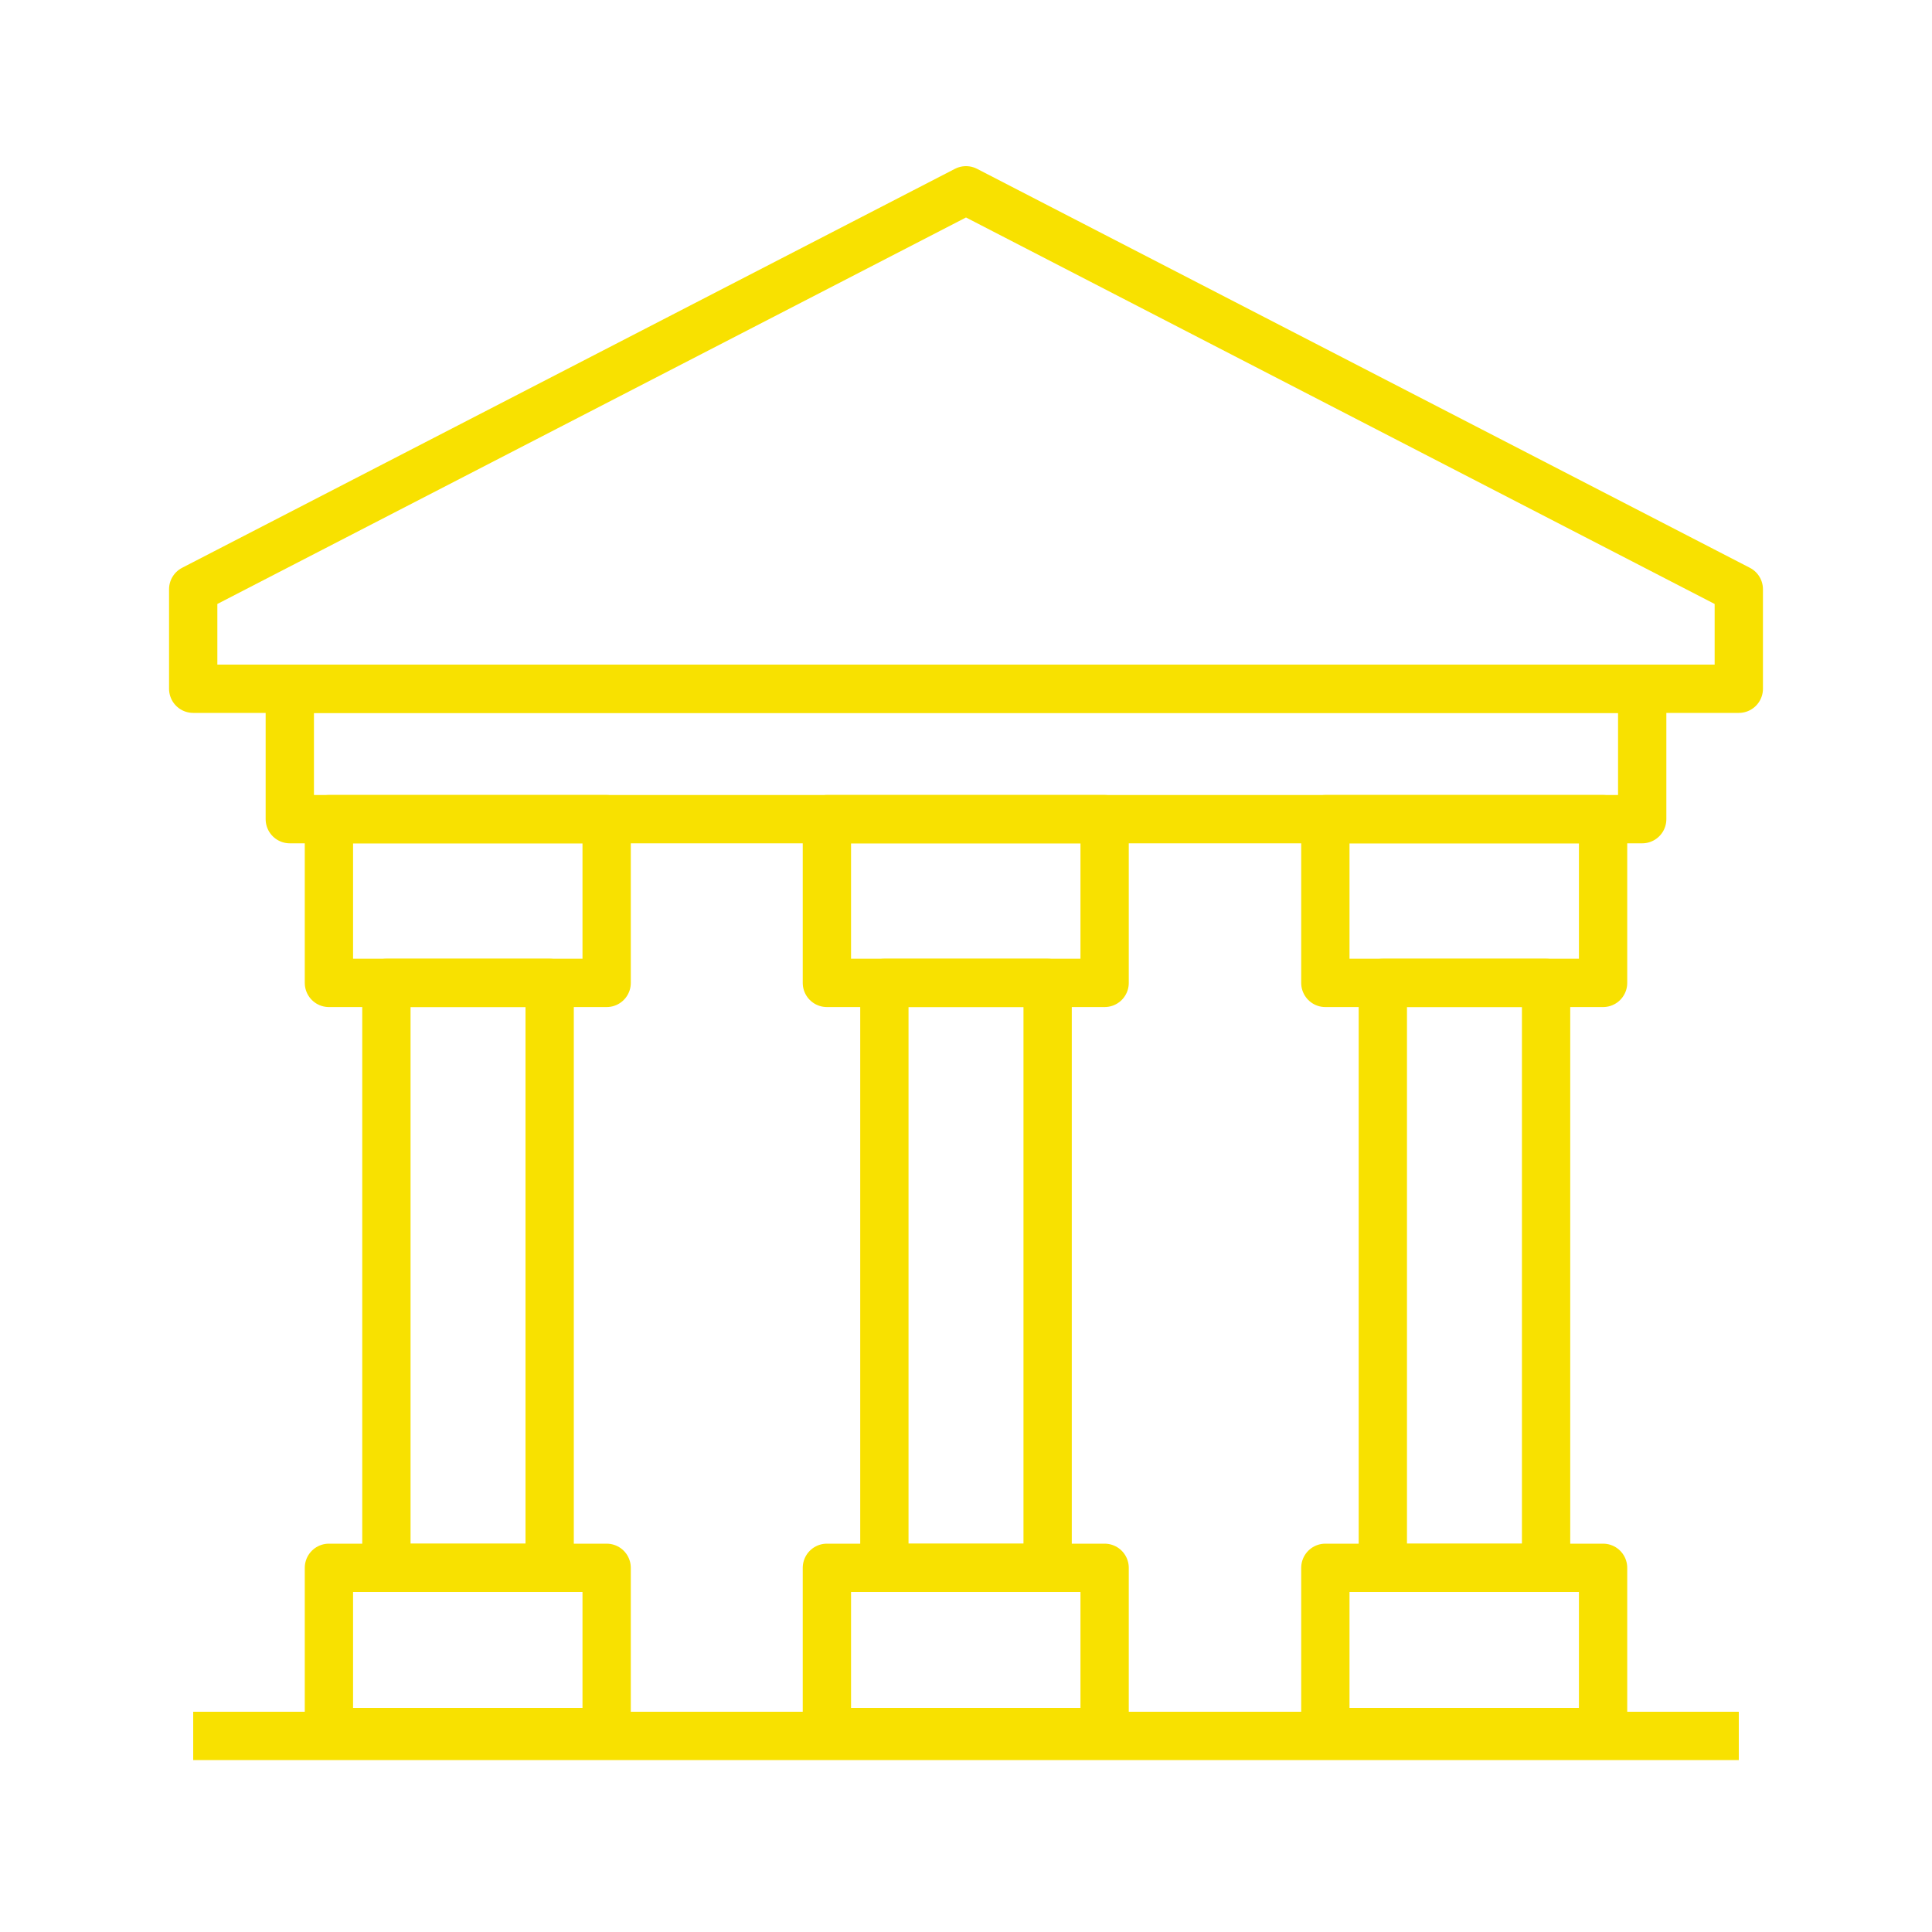
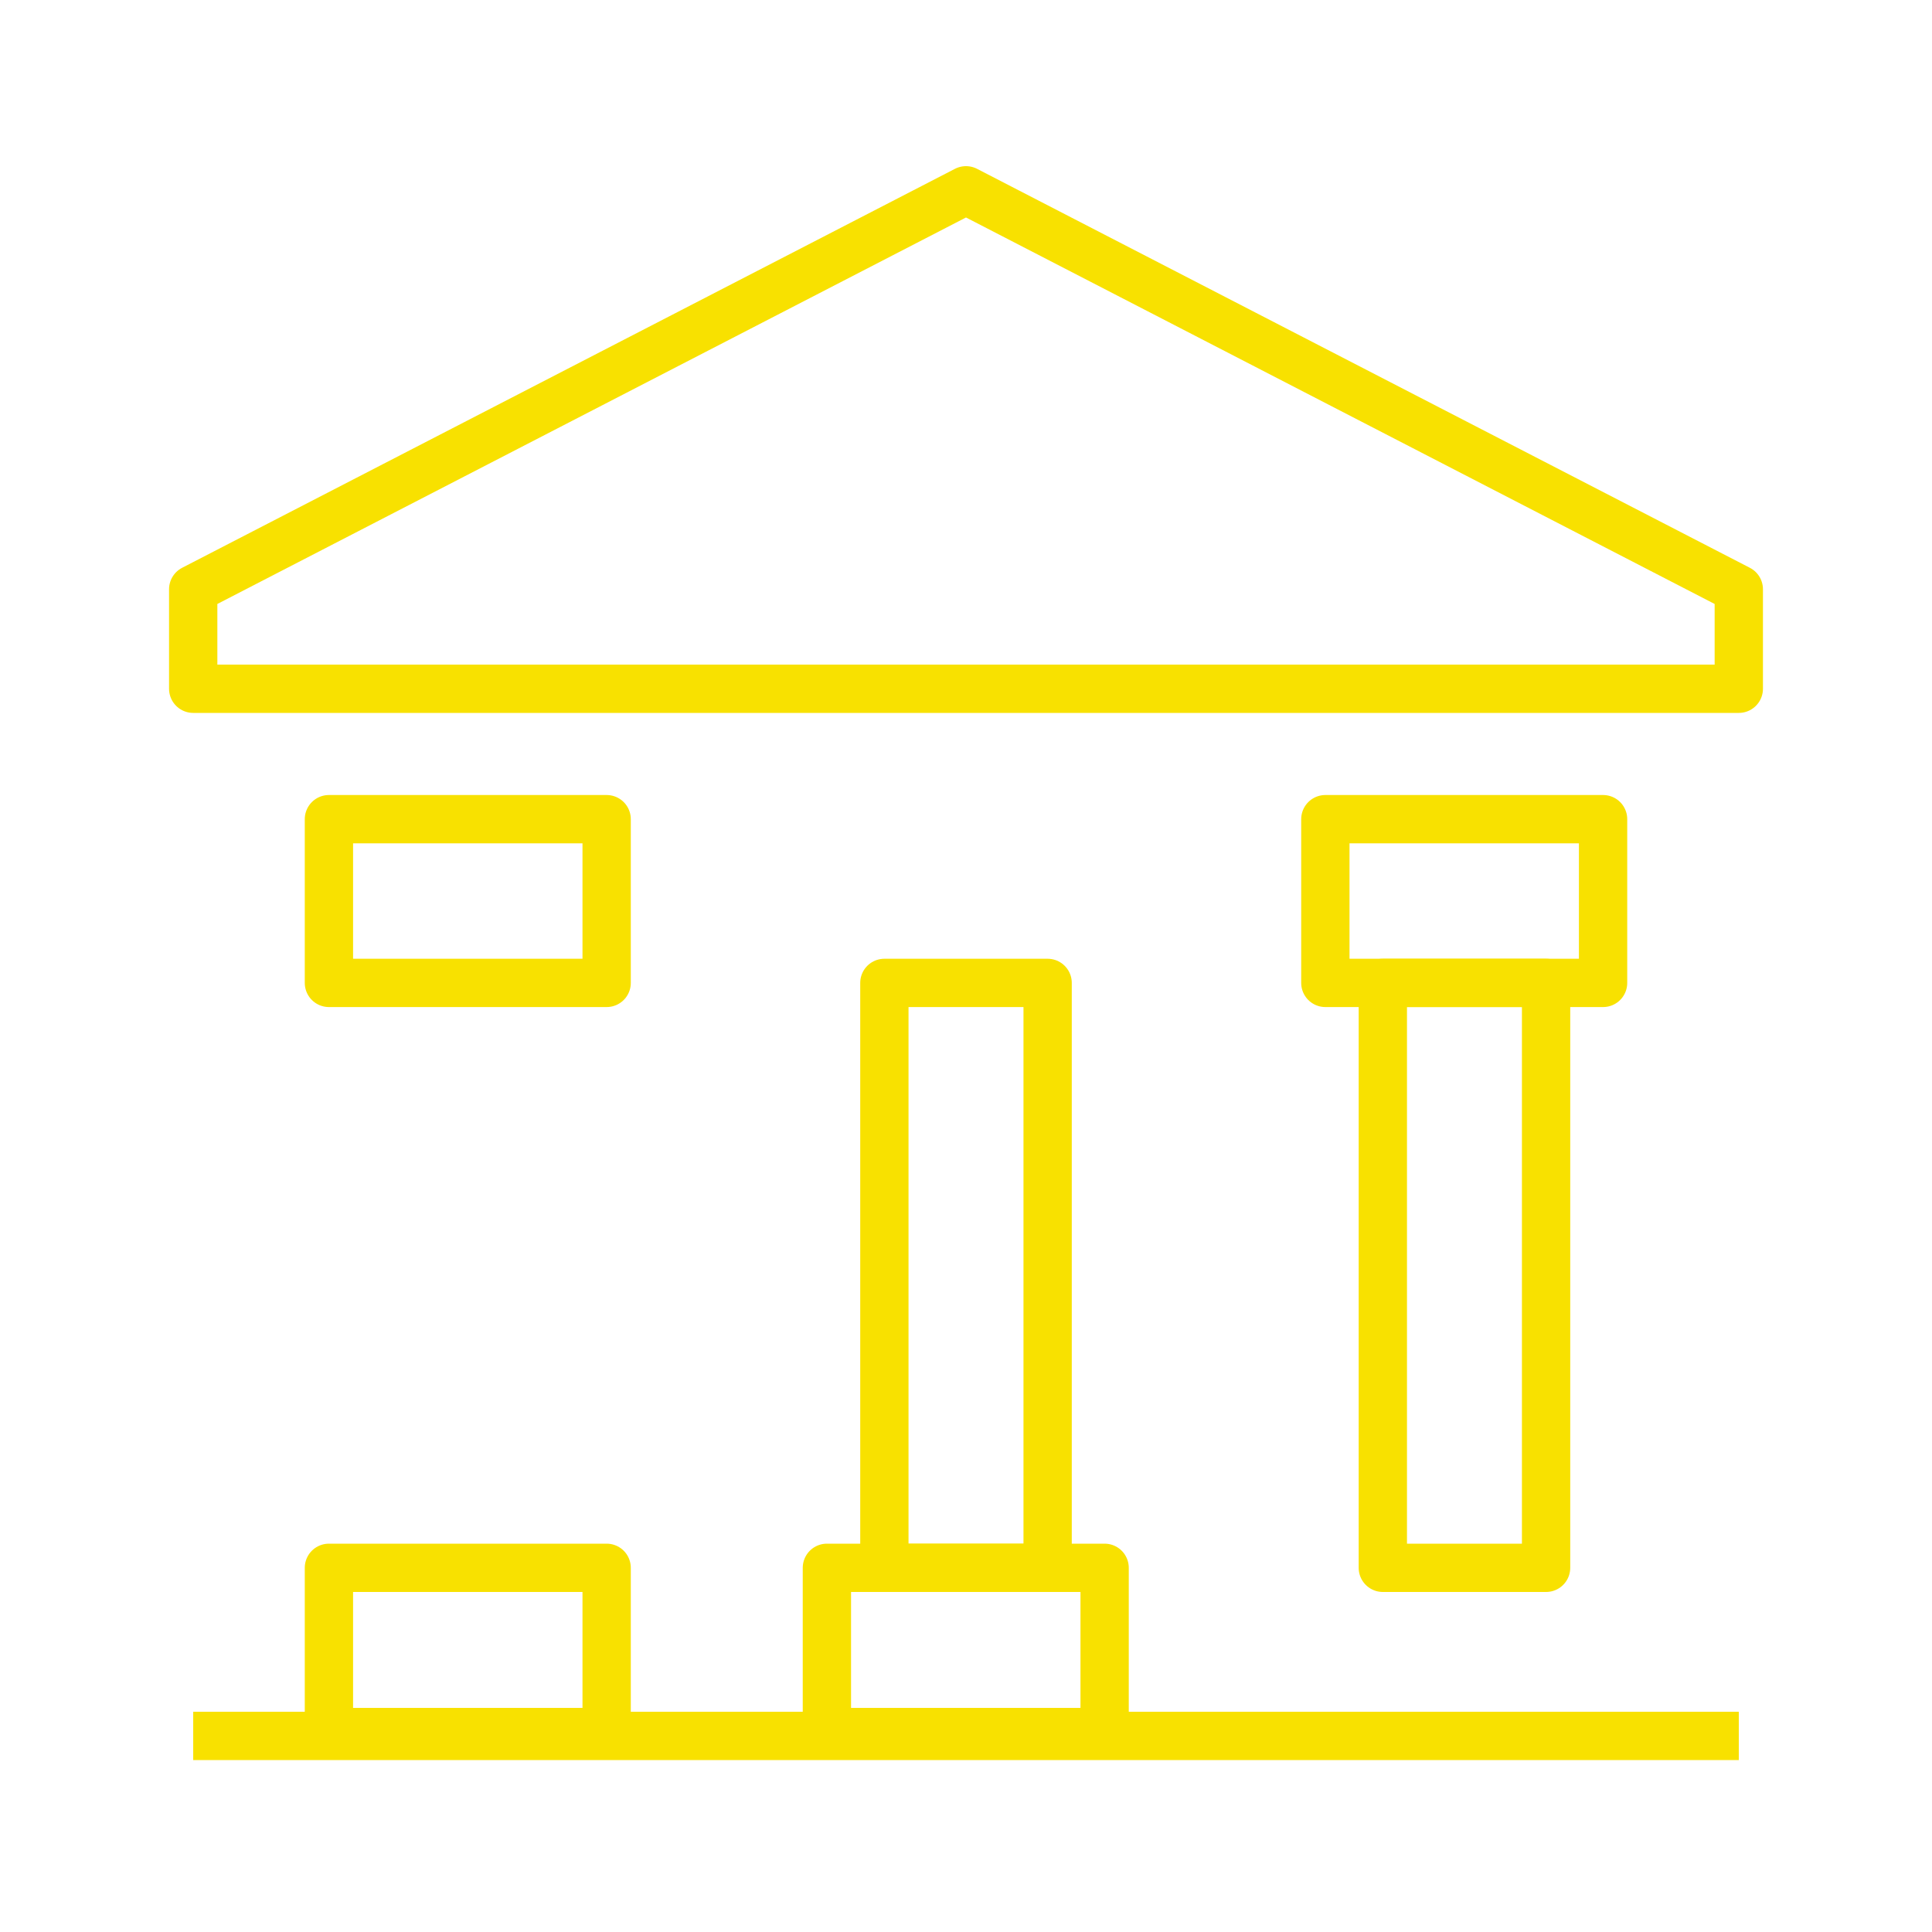
<svg xmlns="http://www.w3.org/2000/svg" id="Layer_1" viewBox="0 0 40 40">
  <defs>
    <style>.cls-1{fill:none;stroke:#f8e100;stroke-linejoin:round;}</style>
  </defs>
-   <rect class="cls-1" x="6" y="14.26" width="28" height="2.7" />
-   <rect class="cls-1" x="8" y="20.35" width="3.38" height="12.11" />
  <rect class="cls-1" x="6.81" y="16.96" width="5.75" height="3.39" />
  <rect class="cls-1" x="6.81" y="32.46" width="5.75" height="3.4" />
  <rect class="cls-1" x="18.31" y="20.35" width="3.38" height="12.11" />
-   <rect class="cls-1" x="17.12" y="16.96" width="5.75" height="3.39" />
  <rect class="cls-1" x="17.12" y="32.46" width="5.75" height="3.4" />
  <rect class="cls-1" x="28.63" y="20.35" width="3.38" height="12.11" />
  <rect class="cls-1" x="27.44" y="16.96" width="5.75" height="3.39" />
-   <rect class="cls-1" x="27.44" y="32.46" width="5.75" height="3.4" />
  <polygon class="cls-1" points="20 3.94 4 12.2 4 14.26 36 14.26 36 12.2 20 3.94" />
  <line class="cls-1" x1="36" y1="35.94" x2="4" y2="35.94" />
</svg>